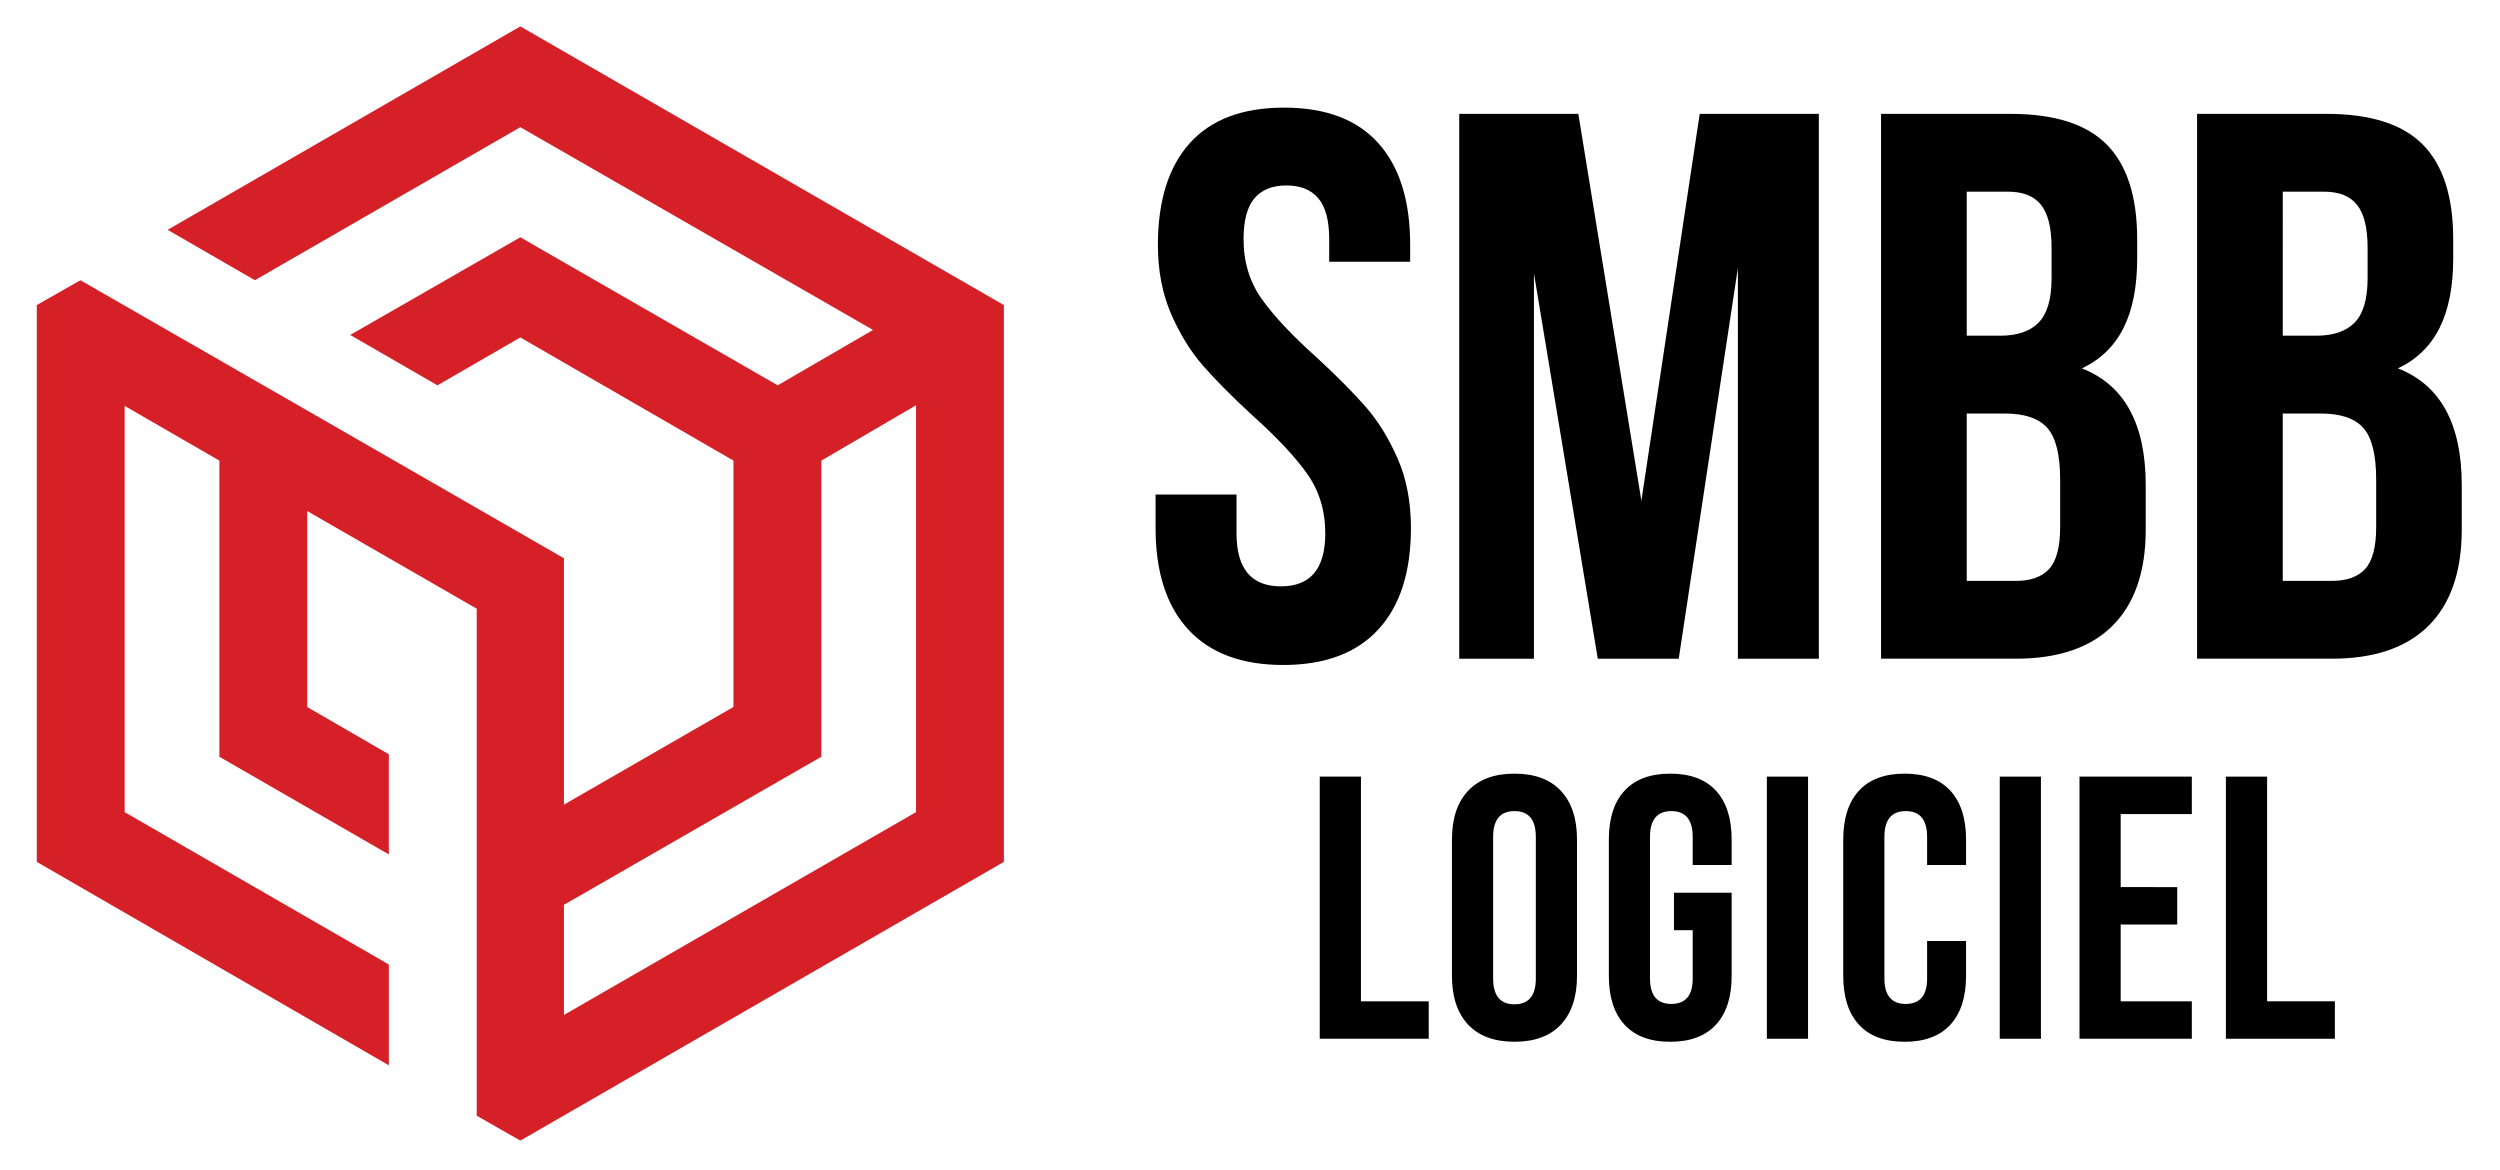
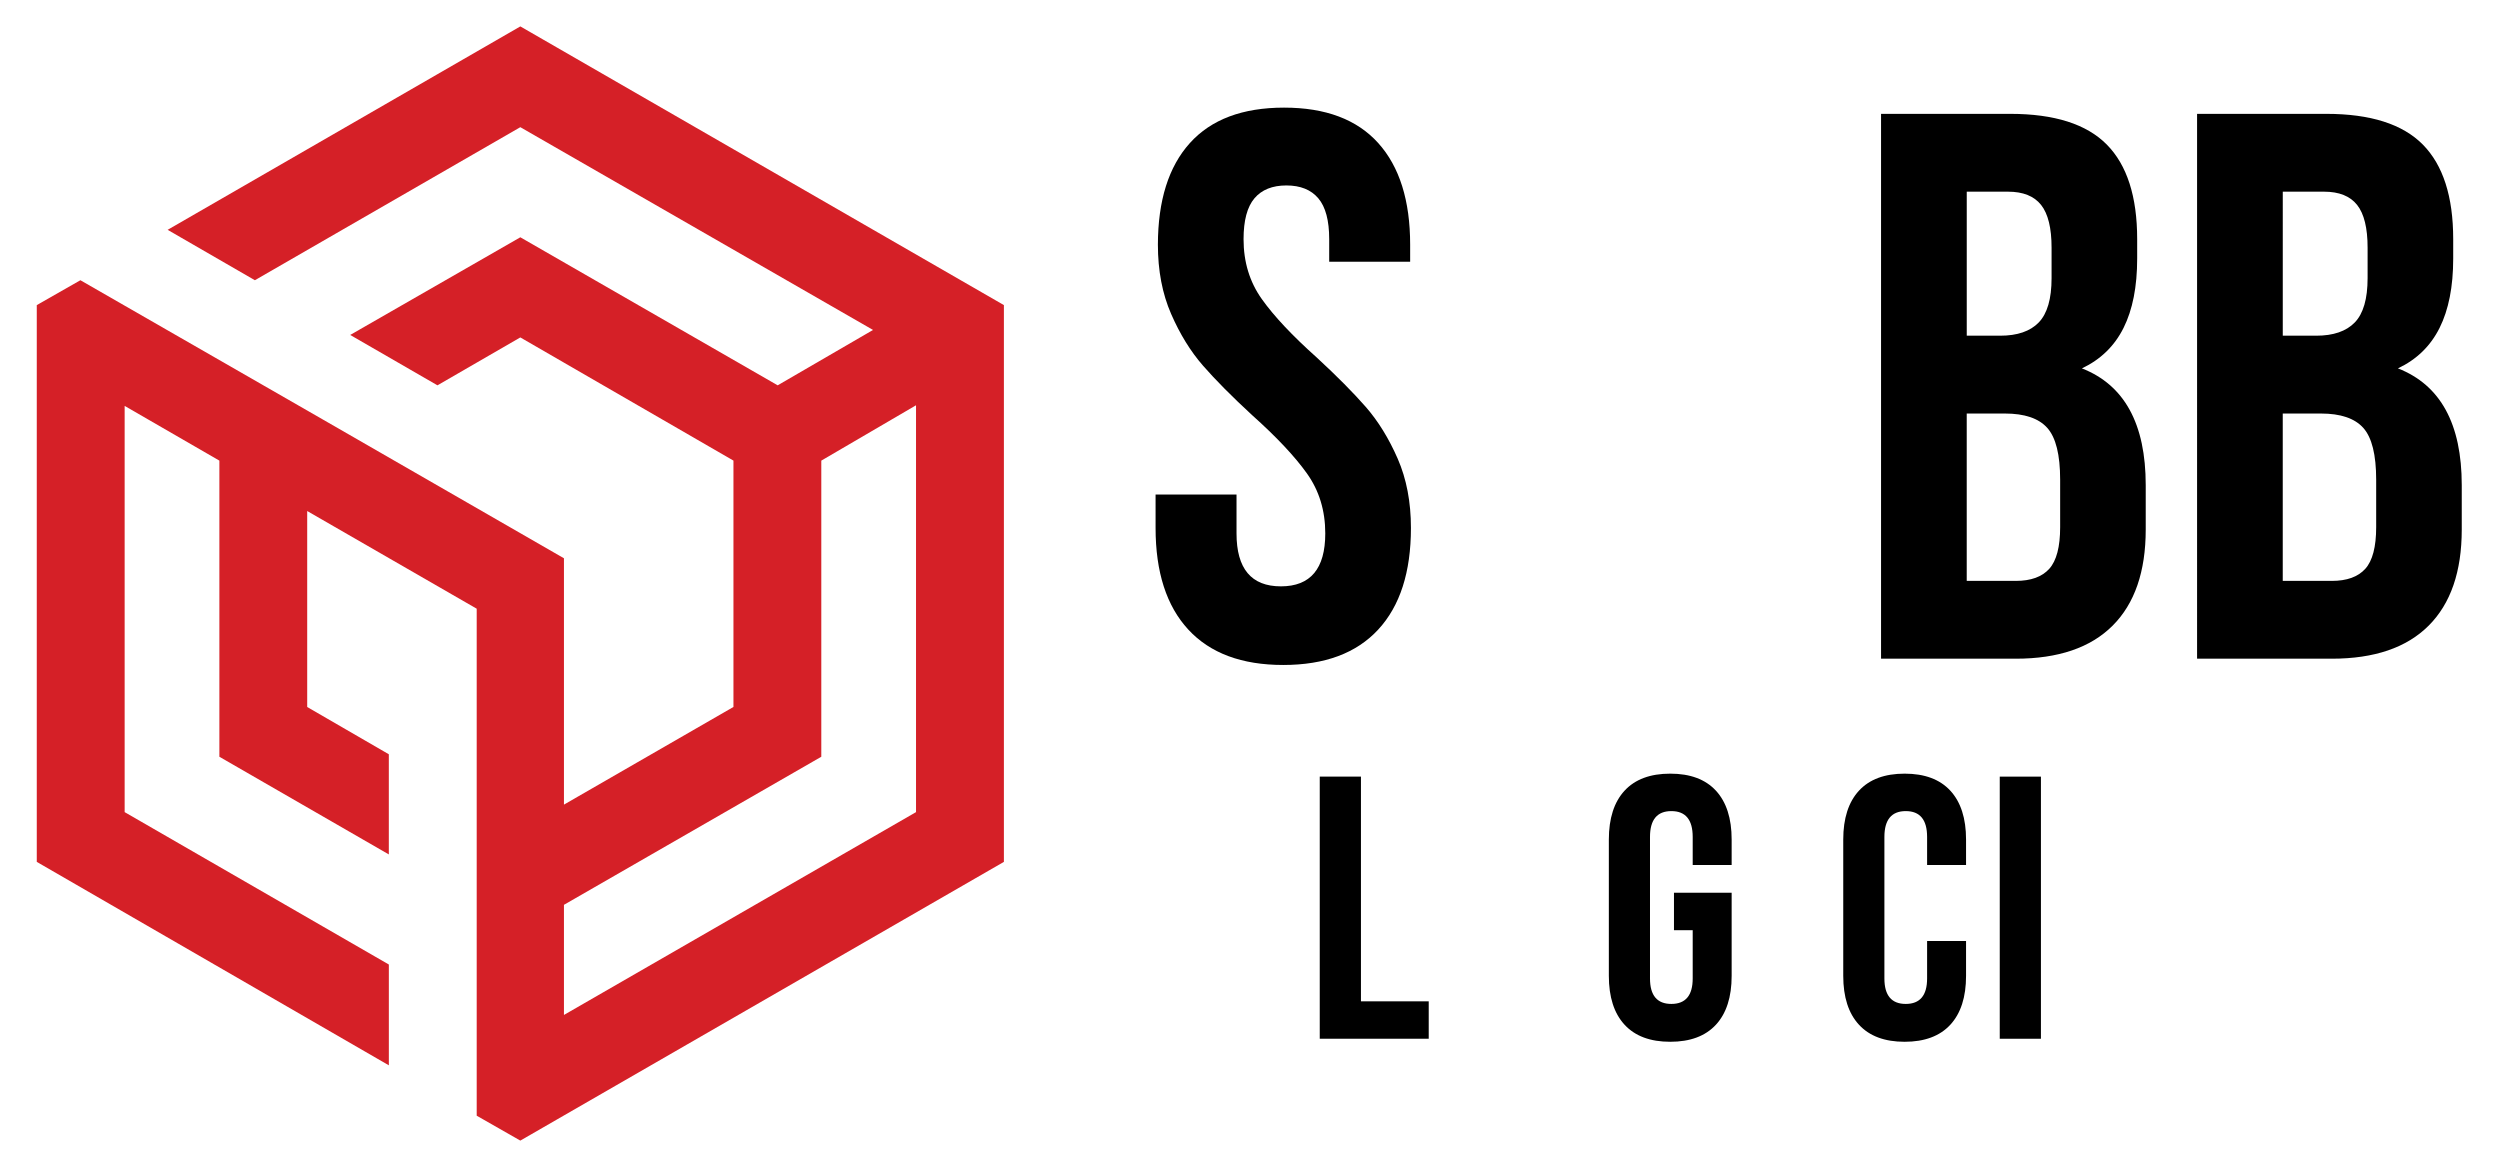
<svg xmlns="http://www.w3.org/2000/svg" version="1.1" id="Layer_1" x="0px" y="0px" viewBox="0 0 1000 468.12" style="enable-background:new 0 0 1000 468.12;" xml:space="preserve">
  <style type="text/css">
	.st0{fill:#D52027;}
</style>
  <g>
    <g>
      <path class="st0" d="M401.56,122.04v222.71L208.13,456.24l-17.45-9.96c0-67.68,0-135.12,0-202.8l-67.8-39.07v78.39l32.65,18.91    v40.06L87.75,302.7V184.25l-37.89-21.89v162.49l105.68,60.96v40.32L14.71,344.75V122.04l17.45-9.95    c64.56,37.07,129.11,74.15,193.42,111.22v98.54l67.8-39.07v-98.54l-85.25-49.27l-33.15,19.16l-34.9-20.15l68.05-39.07    l102.94,59.22l38.14-22.15L208.13,50.87l-106.18,61.22l-34.9-20.16l141.08-81.37L401.56,122.04z M328.52,184.25V302.7    l-102.94,59.23v44.05l140.83-81.13V162.11L328.52,184.25z" />
    </g>
  </g>
  <g>
    <path d="M475.95,57.22c8.51-9.44,21.07-14.17,37.67-14.17c16.6,0,29.16,4.72,37.67,14.17c8.51,9.45,12.77,22.99,12.77,40.63v6.85   h-32.38v-9.03c0-7.47-1.45-12.92-4.36-16.35c-2.91-3.43-7.16-5.14-12.77-5.14c-5.6,0-9.86,1.71-12.77,5.14   c-2.91,3.43-4.36,8.87-4.36,16.35c0,9.14,2.44,17.13,7.32,23.98c4.87,6.85,12.19,14.63,21.95,23.35   c8.1,7.47,14.63,14.07,19.62,19.77c4.98,5.71,9.23,12.61,12.77,20.71c3.53,8.09,5.29,17.33,5.29,27.71   c0,17.65-4.36,31.19-13.08,40.63c-8.72,9.45-21.38,14.17-37.99,14.17c-16.61,0-29.27-4.72-37.99-14.17   c-8.72-9.44-13.08-22.99-13.08-40.63V197.8h32.38v15.57c0,14.12,5.92,21.17,17.75,21.17c11.83,0,17.75-7.05,17.75-21.17   c0-9.13-2.44-17.12-7.32-23.97c-4.88-6.85-12.2-14.63-21.95-23.35c-8.1-7.47-14.63-14.06-19.62-19.77   c-4.98-5.71-9.24-12.61-12.77-20.71c-3.53-8.1-5.29-17.33-5.29-27.71C463.19,80.21,467.44,66.66,475.95,57.22z" />
-     <path d="M679.89,45.54h47.64v217.95h-32.38v-156.3l-23.66,156.3h-32.38l-25.53-154.12v154.12h-29.89V45.54h47.64l25.22,154.75   L679.89,45.54z" />
    <path d="M842.73,57.84c8.09,8.2,12.14,20.81,12.14,37.83v7.78c0,11.21-1.82,20.45-5.45,27.71c-3.63,7.27-9.19,12.66-16.66,16.19   c17.02,6.65,25.53,22.21,25.53,46.7v17.75c0,16.81-4.41,29.63-13.23,38.45c-8.83,8.83-21.75,13.23-38.77,13.23h-53.87V45.54h51.69   C821.76,45.54,834.64,49.64,842.73,57.84z M786.69,134.28h13.39c6.85,0,11.99-1.76,15.41-5.29c3.42-3.53,5.14-9.44,5.14-17.75   V99.09c0-7.89-1.4-13.59-4.2-17.13c-2.8-3.53-7.21-5.29-13.23-5.29h-16.5V134.28z M786.69,232.36h19.62   c6.02,0,10.48-1.61,13.39-4.83c2.9-3.22,4.36-8.77,4.36-16.66v-18.99c0-9.96-1.71-16.86-5.14-20.71   c-3.42-3.84-9.08-5.76-16.97-5.76h-15.26V232.36z" />
    <path d="M969.14,57.84c8.09,8.2,12.14,20.81,12.14,37.83v7.78c0,11.21-1.82,20.45-5.45,27.71c-3.63,7.27-9.19,12.66-16.66,16.19   c17.02,6.65,25.53,22.21,25.53,46.7v17.75c0,16.81-4.41,29.63-13.23,38.45c-8.83,8.83-21.75,13.23-38.77,13.23h-53.87V45.54h51.69   C948.18,45.54,961.05,49.64,969.14,57.84z M913.1,134.28h13.39c6.85,0,11.99-1.76,15.41-5.29c3.43-3.53,5.14-9.44,5.14-17.75V99.09   c0-7.89-1.4-13.59-4.2-17.13c-2.8-3.53-7.21-5.29-13.23-5.29h-16.5V134.28z M913.1,232.36h19.62c6.02,0,10.48-1.61,13.39-4.83   c2.9-3.22,4.36-8.77,4.36-16.66v-18.99c0-9.96-1.71-16.86-5.14-20.71c-3.43-3.84-9.08-5.76-16.97-5.76H913.1V232.36z" />
  </g>
  <g>
    <path d="M544.38,310.65v89.87h27.11v14.98h-43.59V310.65H544.38z" />
-     <path d="M587.22,316.35c4.29-4.59,10.48-6.89,18.57-6.89s14.28,2.3,18.57,6.89c4.29,4.59,6.44,11.08,6.44,19.47v54.52   c0,8.39-2.15,14.88-6.44,19.47c-4.29,4.59-10.48,6.89-18.57,6.89s-14.28-2.3-18.57-6.89c-4.29-4.59-6.44-11.08-6.44-19.47v-54.52   C580.78,327.43,582.92,320.94,587.22,316.35z M605.79,401.72c5.69,0,8.54-3.44,8.54-10.33v-56.62c0-6.89-2.85-10.33-8.54-10.33   c-5.69,0-8.54,3.45-8.54,10.33v56.62C597.25,398.28,600.1,401.72,605.79,401.72z" />
    <path d="M692.66,357.09v33.25c0,8.49-2.1,15-6.29,19.55c-4.19,4.54-10.29,6.82-18.27,6.82c-7.99,0-14.08-2.27-18.27-6.82   c-4.19-4.54-6.29-11.06-6.29-19.55v-54.52c0-8.49,2.1-15,6.29-19.55c4.19-4.54,10.28-6.81,18.27-6.81c7.99,0,14.08,2.27,18.27,6.81   c4.19,4.55,6.29,11.06,6.29,19.55V346h-15.58v-11.23c0-6.89-2.85-10.33-8.54-10.33c-5.69,0-8.54,3.45-8.54,10.33v56.62   c0,6.79,2.85,10.18,8.54,10.18c5.69,0,8.54-3.39,8.54-10.18v-19.32h-7.49v-14.98H692.66z" />
-     <path d="M723.22,310.65V415.5h-16.48V310.65H723.22z" />
    <path d="M786.42,390.34c0,8.49-2.1,15-6.29,19.55c-4.19,4.54-10.29,6.82-18.27,6.82c-7.99,0-14.08-2.27-18.27-6.82   c-4.19-4.54-6.29-11.06-6.29-19.55v-54.52c0-8.49,2.1-15,6.29-19.55c4.19-4.54,10.28-6.81,18.27-6.81c7.99,0,14.08,2.27,18.27,6.81   c4.19,4.55,6.29,11.06,6.29,19.55V346h-15.58v-11.23c0-6.89-2.85-10.33-8.54-10.33c-5.69,0-8.54,3.45-8.54,10.33v56.62   c0,6.79,2.85,10.18,8.54,10.18c5.69,0,8.54-3.39,8.54-10.18v-14.98h15.58V390.34z" />
    <path d="M816.37,310.65V415.5H799.9V310.65H816.37z" />
-     <path d="M870.89,354.84v14.98h-22.62v30.7h28.46v14.98H831.8V310.65h44.93v14.98h-28.46v29.21H870.89z" />
-     <path d="M906.84,310.65v89.87h27.11v14.98h-43.59V310.65H906.84z" />
  </g>
</svg>